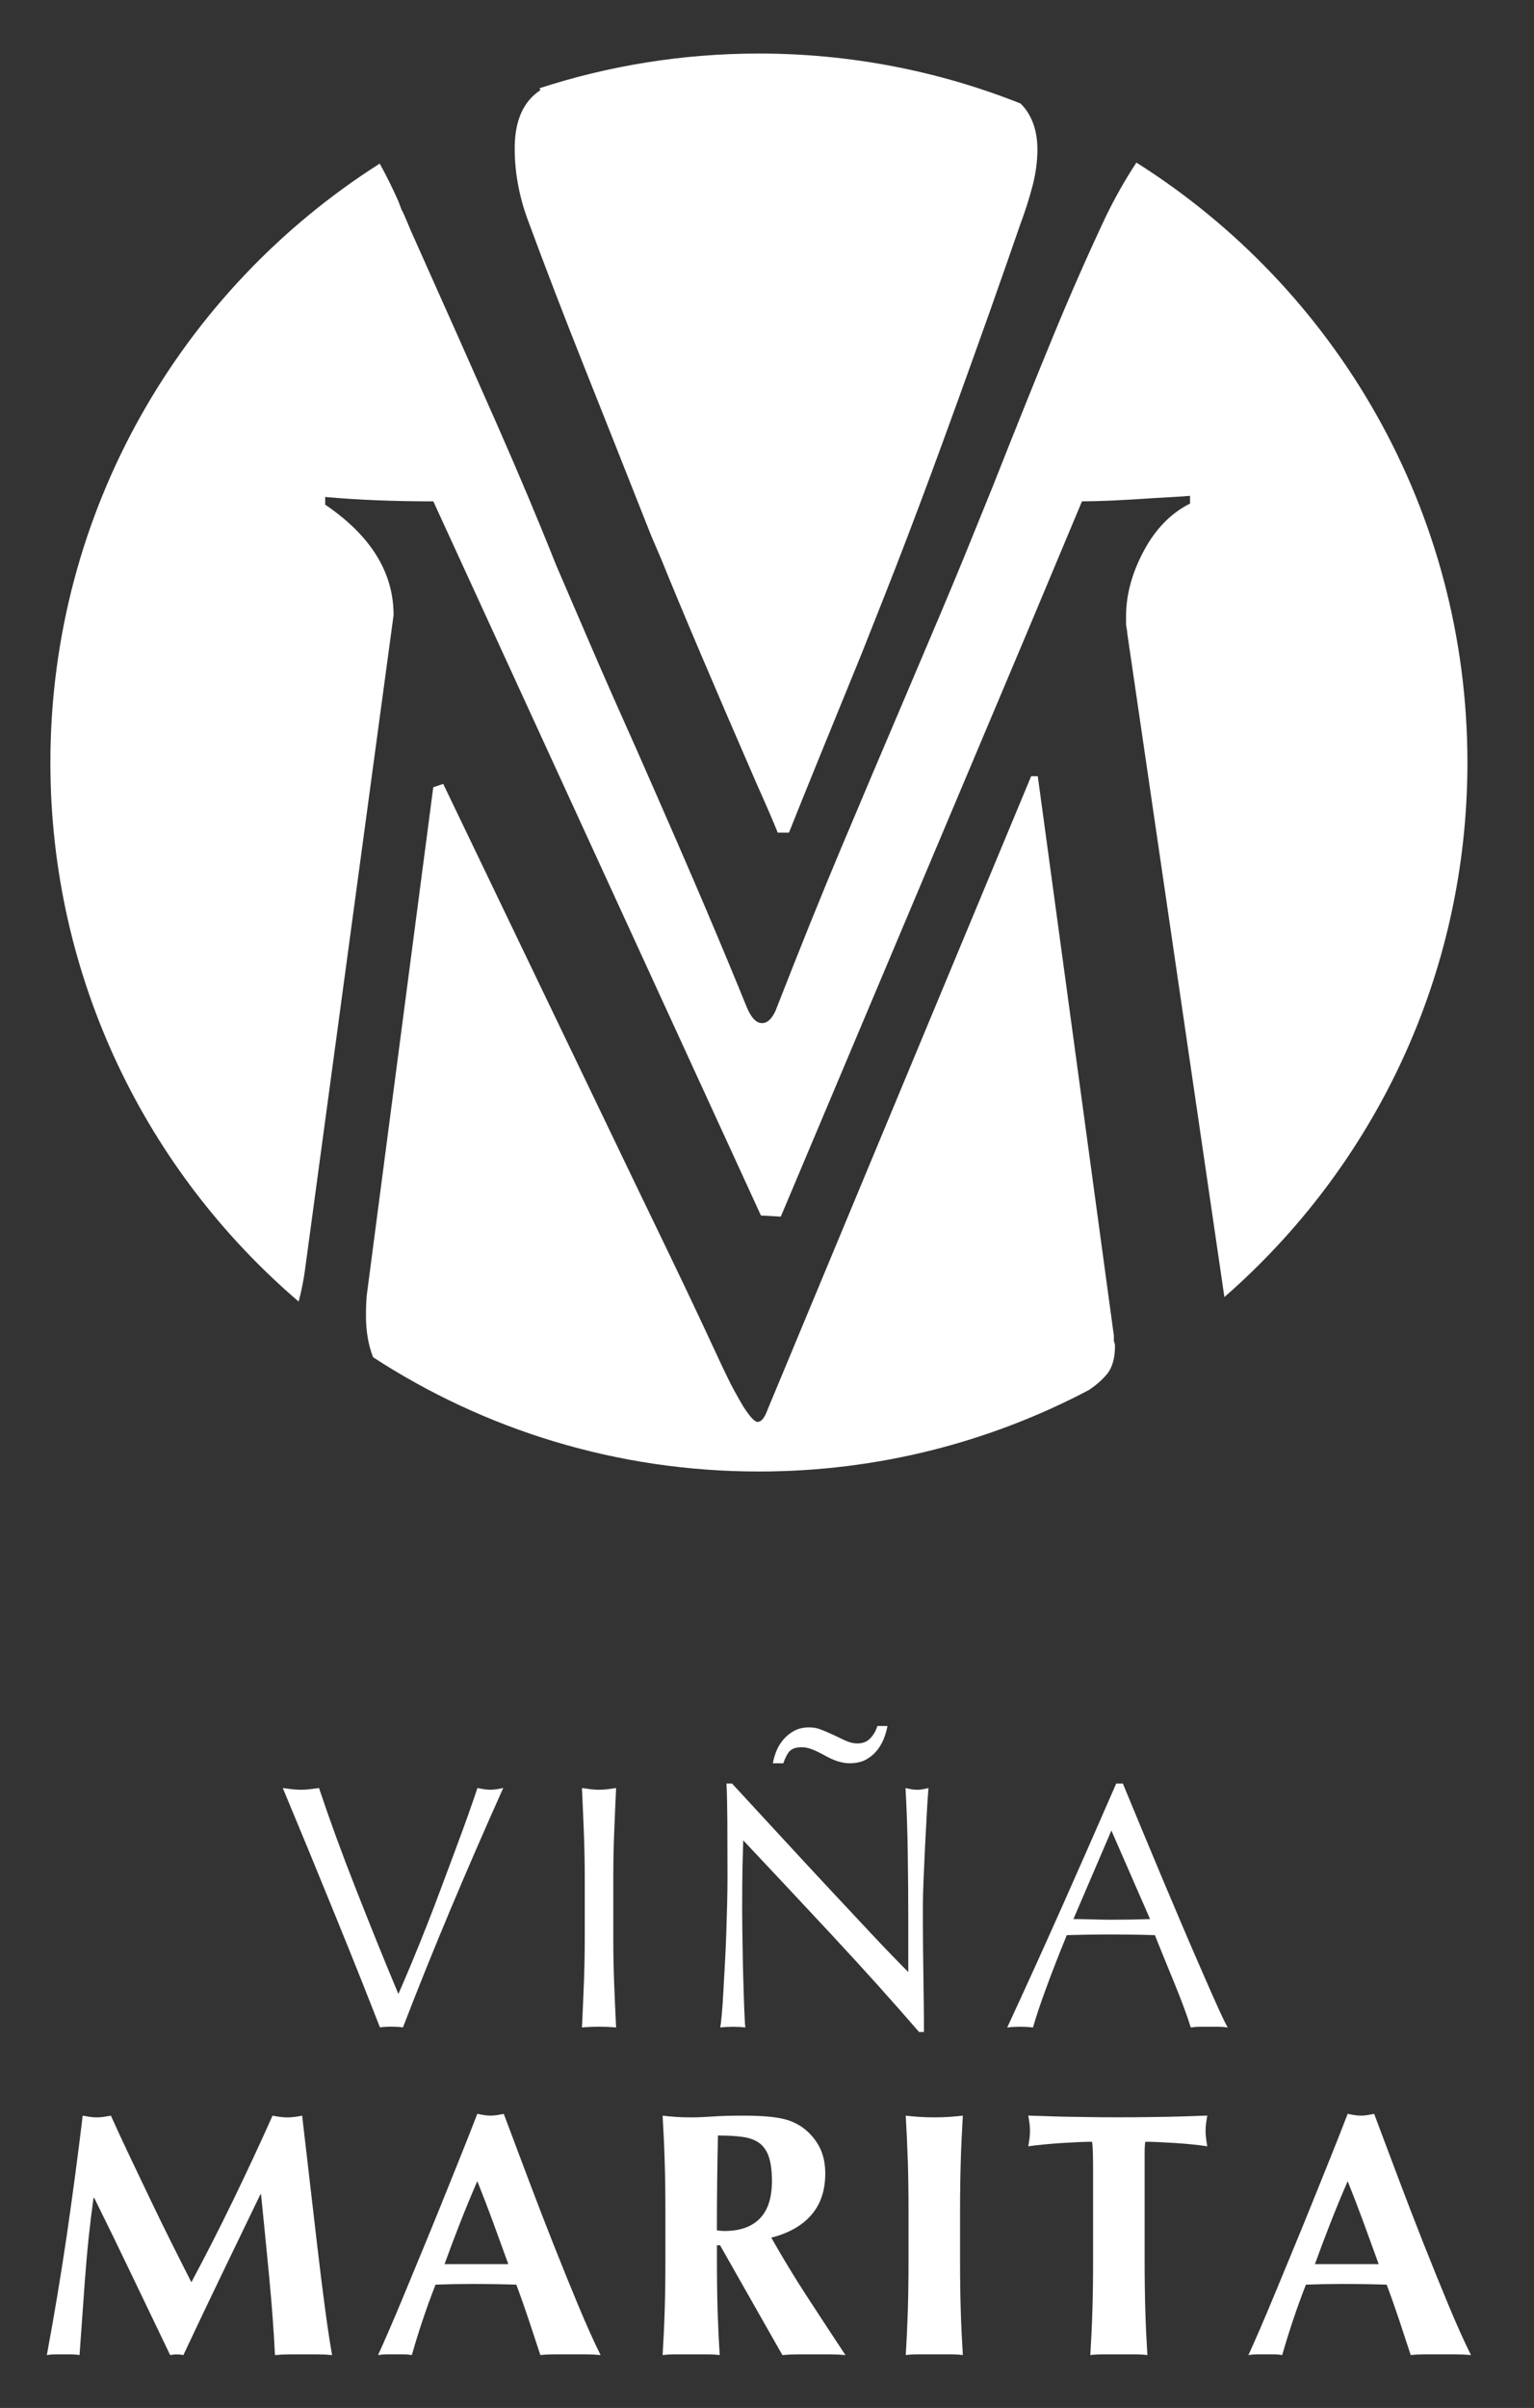
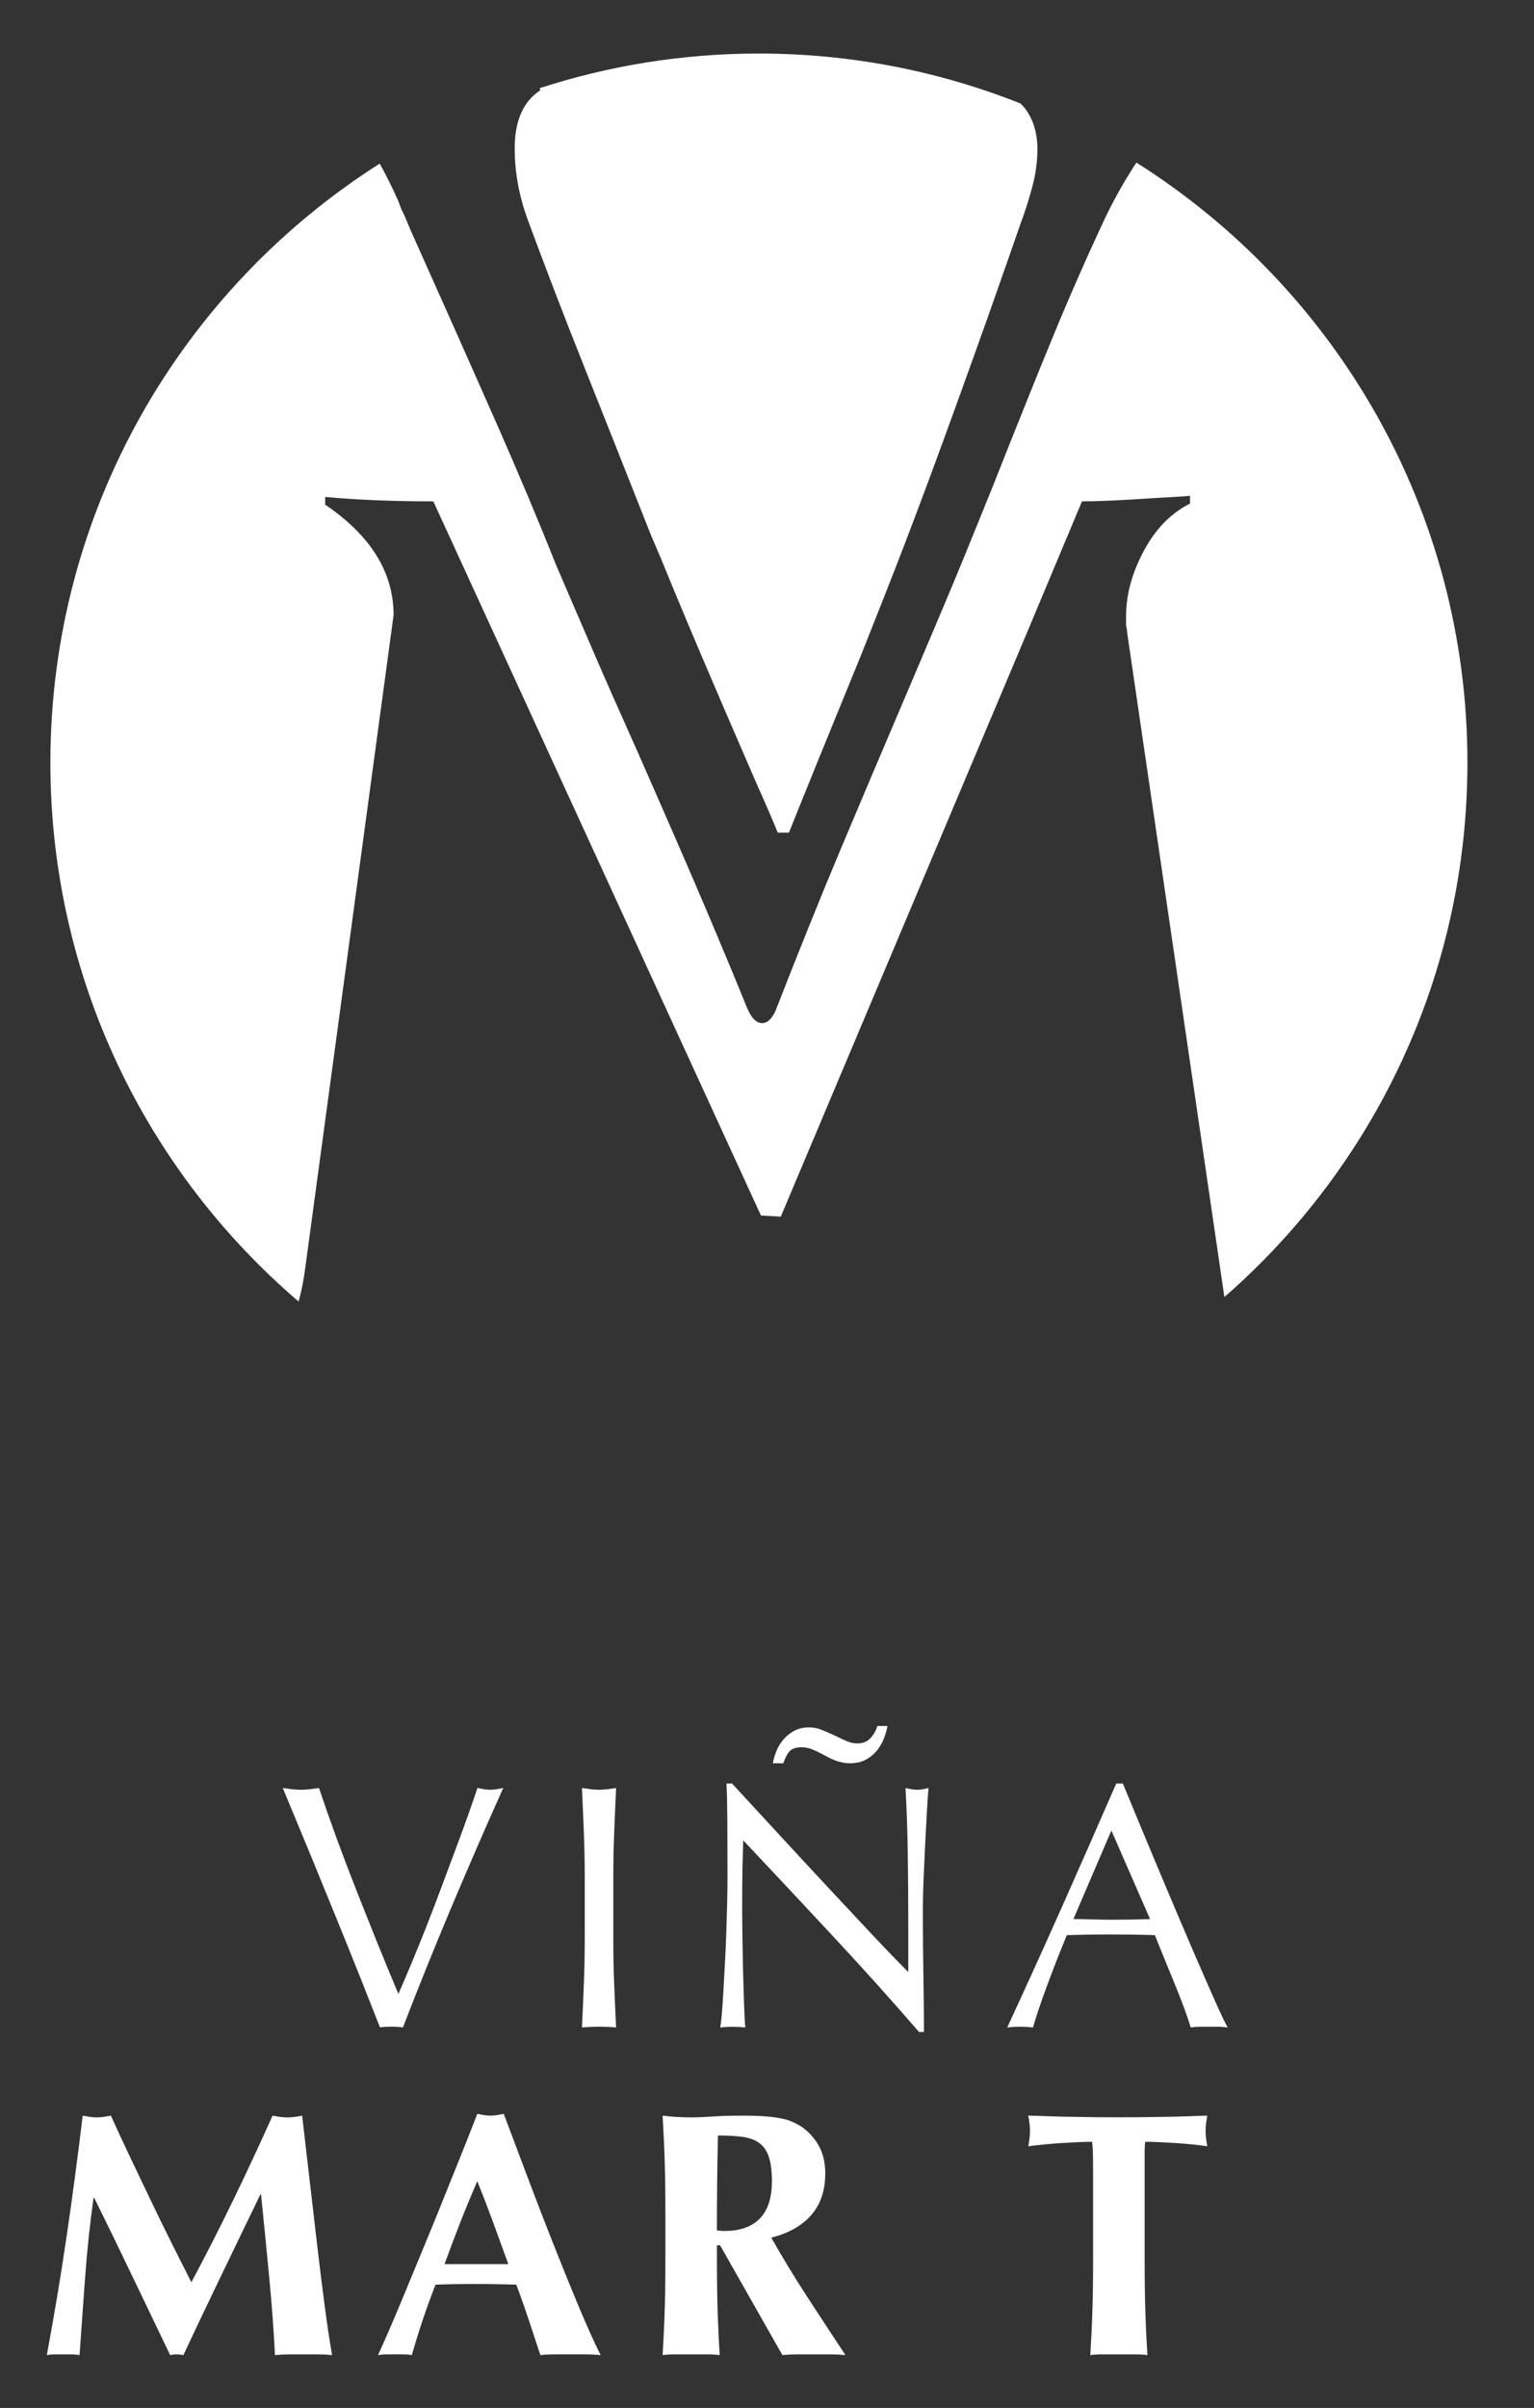
<svg xmlns="http://www.w3.org/2000/svg" id="Capa_1" data-name="Capa 1" viewBox="0 0 509.95 800">
  <rect x="0" y="0" width="509.95" height="800" fill="#333333" stroke="none" />
  <defs>
    <style>
      .cls-1 {
        fill: #fff;
      }
    </style>
  </defs>
  <path class="cls-1" d="M179.66,29.95c-5.71,3.72-8.56,10.17-8.56,19.35,0,7.69,1.37,15.38,4.1,23.07,5.95,16.13,12.22,32.44,18.79,48.93,6.57,16.5,14.08,35.41,22.51,56.74l3.35,7.81c6.94,17.12,17.49,41.93,31.63,74.42,3.22,7.2,5.58,12.65,7.07,16.37h3.72c4.95-12.4,13.02-32.25,24.19-59.54l7.81-19.72c4.71-11.9,9.73-25.06,15.07-39.45,5.33-14.38,11.84-32.37,19.53-53.95,4.46-12.66,7.94-22.57,10.42-29.77,1.49-3.97,2.79-8.06,3.91-12.28,1.11-4.21,1.67-8.31,1.67-12.28,0-5.46-1.37-9.98-4.1-13.59-.45-.59-.97-1.14-1.53-1.68-26.91-10.69-56.25-16.59-86.97-16.59-25.46,0-49.96,4.06-72.92,11.52l.3.6Z" />
-   <path class="cls-1" d="M367.91,456.64c1.84-2.2,2.75-5.37,2.75-9.54,0-.49-.12-.97-.37-1.46v-1.84l-25.3-185.92h-2.2l-87.64,210.49c-.98,2.69-2.08,4.03-3.3,4.03-.98,0-2.56-1.71-4.77-5.14-.73-1.22-1.71-2.93-2.93-5.13-1.23-2.2-3.36-6.6-6.42-13.2-3.06-6.6-6.41-13.75-10.08-21.46-3.67-7.69-9.17-19.12-16.51-34.28-2.45-5.14-23.71-49.38-63.8-132.75l-3.31,1.1-22,167.95c-.24,1.72-.37,4.28-.37,7.71,0,5.15.8,9.72,2.37,13.72,36.9,24.01,80.94,37.96,128.24,37.96,39.64,0,76.99-9.81,109.78-27.11,2.39-1.63,4.36-3.34,5.85-5.14" />
  <path class="cls-1" d="M99.28,432.41c.97-3.62,1.72-7.39,2.22-11.34l29.34-216.73c0-14.17-7.58-26.4-22.73-36.67v-2.56c10.76.98,22.73,1.46,35.94,1.46l108.91,237.26,6.6.37,82.14-194.72,17.98-42.91c5.37,0,13.43-.36,24.2-1.1,4.64-.24,8.55-.49,11.73-.73v2.56c-6.36,3.18-11.49,8.44-15.4,15.77-3.92,7.33-5.87,14.55-5.87,21.64v2.93c.24,1.23.37,2.08.37,2.57l32.27,220.39c.02.11.05.21.06.31,49.5-43.18,80.78-106.71,80.78-177.55,0-83.95-43.93-157.63-110.04-199.34-3.63,5.49-7.03,11.47-10.2,17.98-5.95,12.65-11.72,25.74-17.3,39.26-5.58,13.52-12.34,30.32-20.28,50.42l-9.67,23.81c-3.97,9.68-10.3,24.69-18.98,45.03-7.94,18.6-15.2,35.72-21.77,51.34-6.58,15.63-13.83,33.62-21.77,53.96-1.25,2.72-2.73,4.09-4.47,4.09-1.99,0-3.72-1.86-5.21-5.58-3.72-9.17-8.18-19.9-13.4-32.19-5.21-12.28-12.9-29.95-23.07-53.02-5.46-12.16-10.36-23.26-14.7-33.3-4.34-10.04-8.37-19.41-12.1-28.1-5.71-14.38-12.28-30.01-19.72-46.89-7.43-16.86-16.99-38.33-28.65-64.37-1.73-4.21-2.73-6.45-2.97-6.7l-1.12-2.98c-2.03-4.56-4.09-8.7-6.18-12.42C60.43,96.15,16.75,169.65,16.75,253.36c0,71.67,32.02,135.85,82.52,179.05" />
  <g>
    <path class="cls-1" d="M119.83,657.14c-2.55-6.41-5.27-13.16-8.17-20.26-2.9-7.1-5.87-14.36-8.91-21.77-3.06-7.41-5.97-14.44-8.74-21.07,1.08.15,2.12.29,3.12.4,1,.11,1.97.17,2.89.17s1.89-.06,2.9-.17c1-.11,2.05-.25,3.13-.4,1.7,5.09,3.57,10.44,5.61,16.03,2.04,5.6,4.2,11.29,6.48,17.08,2.27,5.79,4.61,11.65,7,17.59,2.39,5.95,4.83,11.85,7.3,17.72,1.39-3.17,2.89-6.7,4.52-10.6,1.62-3.89,3.26-7.95,4.92-12.16,1.66-4.2,3.3-8.49,4.92-12.86,1.62-4.36,3.19-8.55,4.69-12.56,1.51-4.01,2.87-7.75,4.11-11.23,1.23-3.47,2.27-6.48,3.12-9.03,1.7.39,3.12.58,4.28.58s2.59-.19,4.29-.58c-6.02,13.43-11.81,26.75-17.37,39.94-5.55,13.2-10.88,26.4-15.97,39.6-1.24-.16-2.51-.24-3.82-.24-1.54,0-2.81.08-3.82.24-1.78-4.55-3.94-10.04-6.48-16.44" />
    <path class="cls-1" d="M194.1,609.03c-.19-4.9-.4-9.9-.64-14.99,1,.15,1.97.29,2.9.4.93.11,1.85.17,2.78.17s1.85-.06,2.77-.17c.93-.11,1.89-.25,2.9-.4-.24,5.09-.45,10.09-.64,14.99-.2,4.9-.29,9.9-.29,14.99v19.92c0,5.09.09,10.11.29,15.05.19,4.94.4,9.8.64,14.59-1.78-.16-3.67-.24-5.67-.24s-3.9.08-5.68.24c.24-4.79.45-9.65.64-14.59.19-4.94.29-9.96.29-15.05v-19.92c0-5.09-.1-10.09-.29-14.99" />
    <path class="cls-1" d="M277.17,643.54c-10.03-10.76-20.07-21.48-30.1-32.13-.08,2.16-.16,5.06-.24,8.68-.08,3.63-.11,8.57-.11,14.82,0,1.63.02,3.63.05,6.03.05,2.39.08,4.9.12,7.52.04,2.63.09,5.29.17,7.99.08,2.71.15,5.22.23,7.53.08,2.32.15,4.34.24,6.08.08,1.73.15,2.91.23,3.53-1.23-.15-2.58-.23-4.05-.23-1.54,0-2.97.08-4.29.23.16-.77.33-2.2.52-4.28.19-2.08.36-4.58.52-7.47.16-2.9.33-6.04.52-9.44.19-3.39.35-6.79.46-10.19.11-3.4.21-6.71.29-9.96.08-3.24.11-6.14.11-8.68,0-7.41-.02-13.78-.05-19.11-.05-5.33-.14-9.3-.29-11.92h1.85c4.71,5.09,9.75,10.55,15.11,16.38,5.37,5.82,10.69,11.57,15.98,17.25,5.28,5.67,10.3,11.04,15.05,16.09,4.75,5.06,8.9,9.36,12.45,12.91v-15.74c0-8.1-.05-16-.17-23.68-.11-7.68-.37-14.92-.75-21.71,1.54.38,2.85.58,3.94.58.92,0,2.16-.2,3.7-.58-.16,1.7-.33,4.24-.52,7.64-.19,3.39-.38,7.02-.58,10.88-.19,3.86-.36,7.64-.52,11.35-.16,3.7-.24,6.67-.24,8.91v6.95c0,2.63.02,5.37.06,8.22.04,2.86.08,5.73.11,8.63.04,2.9.08,5.6.11,8.1.04,2.51.06,4.69.06,6.55v3.82h-1.62c-8.88-10.26-18.34-20.79-28.37-31.55M258.13,581.65c.58-1.39,1.37-2.66,2.38-3.82,1-1.16,2.2-2.1,3.58-2.84,1.39-.73,3.01-1.1,4.87-1.1,1.32,0,2.51.2,3.59.59s2.7,1.08,4.87,2.08c2.16,1.08,3.73,1.79,4.69,2.14.96.35,1.95.52,2.95.52,1.77,0,3.2-.58,4.28-1.73,1.09-1.16,1.86-2.51,2.32-4.06h3.36c-.16.93-.46,2.09-.93,3.47-.46,1.39-1.18,2.77-2.14,4.11-.97,1.35-2.22,2.49-3.76,3.41-1.54.93-3.47,1.39-5.79,1.39-1.09,0-2.3-.19-3.65-.58-1.35-.38-2.91-1.08-4.69-2.08-2.01-1.08-3.53-1.79-4.57-2.14-1.04-.35-2.03-.52-2.96-.52-1.77,0-3.06.38-3.88,1.16-.81.78-1.56,2.16-2.26,4.17h-3.47c.24-1.39.64-2.77,1.22-4.17" />
    <path class="cls-1" d="M408.13,673.59c-1.08-.16-2.11-.24-3.07-.24h-6.14c-.97,0-1.98.08-3.07.24-.54-1.78-1.27-3.92-2.2-6.43-.93-2.51-1.95-5.13-3.07-7.87-1.12-2.74-2.25-5.52-3.41-8.34-1.16-2.82-2.24-5.5-3.24-8.04-2.47-.08-4.98-.14-7.53-.17-2.55-.04-5.09-.06-7.64-.06-2.39,0-4.75.02-7.06.06-2.32.04-4.68.1-7.06.17-2.48,6.01-4.71,11.75-6.72,17.19-2.01,5.44-3.51,9.94-4.52,13.49-1.31-.16-2.74-.24-4.28-.24s-2.97.08-4.29.24c6.26-13.51,12.35-26.94,18.3-40.29,5.94-13.36,11.92-26.94,17.94-40.76h2.2c1.85,4.48,3.85,9.32,6.02,14.53,2.16,5.21,4.36,10.48,6.6,15.81,2.23,5.32,4.47,10.61,6.71,15.86,2.24,5.25,4.34,10.13,6.31,14.65,1.97,4.52,3.74,8.55,5.33,12.1,1.58,3.55,2.87,6.26,3.88,8.11M356.84,637.57c2.01,0,4.09.04,6.25.11,2.16.08,4.25.11,6.26.11,2.16,0,4.32-.02,6.48-.05,2.16-.04,4.32-.1,6.48-.17l-12.85-29.41-12.62,29.41Z" />
    <path class="cls-1" d="M28.3,756.49c-.62,8.64-1.24,17.3-1.86,25.93-.92-.15-1.85-.23-2.77-.23h-5.38c-.89,0-1.79.08-2.72.23,2.47-13.27,4.67-26.47,6.6-39.59,1.92-13.12,3.7-26.44,5.32-39.94.85.15,1.64.29,2.38.4.73.11,1.52.17,2.37.17.69,0,1.43-.06,2.2-.17.78-.11,1.58-.25,2.43-.4,2.08,4.63,4.27,9.34,6.55,14.13,2.27,4.78,4.55,9.55,6.83,14.29,2.27,4.75,4.55,9.4,6.83,13.96,2.27,4.55,4.46,8.87,6.54,12.96,4.63-8.64,9.24-17.69,13.84-27.15,4.59-9.46,8.97-18.85,13.14-28.19,1.92.38,3.59.58,4.97.58s2.93-.2,4.87-.58c.77,6.64,1.6,13.78,2.49,21.42.88,7.64,1.75,15.11,2.6,22.4.85,7.29,1.7,14.11,2.55,20.44.85,6.33,1.63,11.43,2.32,15.28-1.54-.15-3.11-.23-4.69-.23h-9.43c-1.62,0-3.25.08-4.87.23-.39-7.94-1.03-16.55-1.91-25.82-.89-9.26-1.79-18.44-2.72-27.55h-.23c-4.4,9.11-8.73,18.06-12.97,26.86-4.25,8.8-8.45,17.64-12.62,26.51-.39-.08-.75-.13-1.1-.17-.35-.05-.71-.06-1.1-.06s-.74.02-1.09.06c-.35.04-.71.09-1.1.17-4.17-8.64-8.32-17.29-12.45-25.93-4.13-8.64-8.39-17.41-12.79-26.28h-.24c-1.23,8.87-2.16,17.64-2.77,26.28" />
    <path class="cls-1" d="M199.66,782.42c-1.85-.16-3.6-.24-5.27-.24h-9.84c-1.66,0-3.3.08-4.92.24-1.24-3.79-2.51-7.65-3.82-11.58-1.32-3.94-2.7-7.88-4.17-11.81-2.47-.08-4.94-.13-7.41-.17-2.47-.04-4.94-.05-7.4-.05-2.01,0-4.02.02-6.03.05-2.01.05-4.01.1-6.01.17-1.55,3.94-2.98,7.88-4.29,11.81-1.32,3.93-2.51,7.79-3.59,11.58-.93-.16-1.84-.24-2.72-.24h-5.5c-.93,0-1.93.08-3.01.24.92-2.01,2.16-4.79,3.7-8.34,1.54-3.55,3.24-7.56,5.09-12.04,1.85-4.48,3.84-9.28,5.96-14.41,2.13-5.13,4.25-10.32,6.37-15.57,2.12-5.25,4.2-10.42,6.25-15.52,2.05-5.09,3.92-9.85,5.62-14.25.78.16,1.51.3,2.2.41.7.11,1.43.17,2.2.17s1.51-.06,2.2-.17c.7-.11,1.43-.25,2.2-.41,2.46,6.57,5.11,13.59,7.93,21.08,2.81,7.48,5.65,14.83,8.51,22.05,2.86,7.21,5.63,14.06,8.34,20.55,2.7,6.48,5.17,11.97,7.4,16.44M158.67,724.65c-2.01,4.63-3.9,9.21-5.67,13.72-1.78,4.52-3.51,9.12-5.22,13.84h21.2c-1.7-4.71-3.38-9.32-5.04-13.84-1.66-4.52-3.41-9.09-5.27-13.72" />
    <path class="cls-1" d="M238.33,745.95v4.75c0,6.41.08,12.1.23,17.08.16,4.98.39,9.86.7,14.65-1.32-.16-2.74-.24-4.29-.24h-10.42c-1.54,0-2.97.08-4.28.24.3-4.79.54-9.67.69-14.65.16-4.98.24-10.67.24-17.08v-15.74c0-6.41-.08-12.1-.24-17.08-.15-4.98-.39-9.97-.69-14.99,1.31.15,2.74.29,4.28.4,1.55.11,3.28.17,5.22.17,2.08,0,4.46-.1,7.12-.29,2.67-.19,5.97-.29,9.9-.29,2.93,0,5.44.08,7.53.23,2.08.16,3.88.39,5.38.7,1.51.31,2.81.71,3.93,1.22,1.13.5,2.18,1.09,3.19,1.79,2.32,1.7,4.15,3.8,5.5,6.31,1.35,2.51,2.02,5.5,2.02,8.97,0,5.63-1.54,10.23-4.63,13.78-3.09,3.56-7.53,6.07-13.31,7.53,3.7,6.56,7.68,13.11,11.92,19.63,4.25,6.52,8.49,12.99,12.73,19.39-1.77-.16-3.51-.24-5.21-.24h-10.48c-1.74,0-3.49.08-5.27.24l-20.72-36.48h-1.04ZM255.58,716.54c-.69-2.01-1.76-3.54-3.19-4.58-1.43-1.04-3.28-1.71-5.56-2.02-2.27-.31-4.99-.46-8.16-.46-.24,10.5-.35,21-.35,31.49.46.08.9.14,1.33.17.43.05.83.06,1.22.06,5.09,0,8.99-1.37,11.69-4.11,2.7-2.74,4.05-6.89,4.05-12.45,0-3.4-.35-6.1-1.04-8.1" />
-     <path class="cls-1" d="M301.78,717.87c-.16-4.98-.39-9.97-.69-14.99,1.31.15,2.74.29,4.28.4,1.54.11,3.28.17,5.21.17s3.66-.06,5.22-.17c1.54-.11,2.97-.25,4.28-.4-.3,5.02-.54,10.01-.69,14.99-.15,4.98-.24,10.67-.24,17.08v15.74c0,6.41.08,12.1.24,17.08.15,4.98.39,9.86.69,14.65-1.31-.16-2.74-.24-4.28-.24h-10.42c-1.54,0-2.97.08-4.28.24.3-4.79.53-9.67.69-14.65.15-4.98.23-10.67.23-17.08v-15.74c0-6.4-.08-12.1-.23-17.08" />
    <path class="cls-1" d="M363.32,715.61c-.04-1.85-.14-3.2-.29-4.05-1.16,0-2.58.04-4.29.11-1.7.08-3.51.17-5.44.29-1.93.12-3.9.27-5.91.46-2.01.2-3.86.41-5.56.64.15-.84.29-1.7.4-2.55.11-.85.17-1.7.17-2.55s-.06-1.7-.17-2.55c-.11-.85-.25-1.7-.4-2.55,2.62.08,4.99.15,7.12.23,2.12.08,4.28.14,6.48.17,2.2.04,4.59.08,7.18.11,2.58.05,5.69.06,9.32.06s6.74-.02,9.32-.06c2.58-.04,4.96-.08,7.12-.11,2.16-.04,4.26-.09,6.31-.17,2.05-.08,4.27-.15,6.66-.23-.16.85-.29,1.7-.4,2.55-.12.85-.17,1.7-.17,2.55s.05,1.7.17,2.55c.11.85.24,1.7.4,2.55-1.54-.23-3.28-.44-5.21-.64-1.93-.19-3.84-.34-5.73-.46-1.89-.11-3.69-.21-5.38-.29-1.7-.08-3.13-.11-4.29-.11-.08.39-.14.93-.17,1.62-.04.7-.05,1.51-.05,2.43v35.09c0,6.41.08,12.1.23,17.08.15,4.98.39,9.86.69,14.65-1.31-.16-2.74-.24-4.28-.24h-10.42c-1.54,0-2.96.08-4.28.24.3-4.79.54-9.67.69-14.65.16-4.98.24-10.67.24-17.08v-28.95c0-2.24-.02-4.28-.06-6.14" />
-     <path class="cls-1" d="M489,782.42c-1.85-.16-3.6-.24-5.27-.24h-9.84c-1.66,0-3.3.08-4.92.24-1.24-3.79-2.51-7.65-3.82-11.58-1.32-3.94-2.7-7.88-4.17-11.81-2.47-.08-4.94-.13-7.41-.17-2.47-.04-4.94-.05-7.4-.05-2.01,0-4.01.02-6.03.05-2.01.05-4.01.1-6.01.17-1.55,3.94-2.97,7.88-4.29,11.81-1.32,3.93-2.51,7.79-3.59,11.58-.93-.16-1.84-.24-2.72-.24h-5.5c-.93,0-1.93.08-3.01.24.92-2.01,2.16-4.79,3.7-8.34,1.54-3.55,3.24-7.56,5.09-12.04,1.85-4.48,3.84-9.28,5.96-14.41,2.13-5.13,4.25-10.32,6.37-15.57,2.12-5.25,4.2-10.42,6.25-15.52,2.05-5.09,3.92-9.85,5.62-14.25.78.16,1.51.3,2.2.41.7.11,1.43.17,2.2.17s1.51-.06,2.2-.17c.7-.11,1.43-.25,2.2-.41,2.46,6.57,5.11,13.59,7.93,21.08,2.81,7.48,5.65,14.83,8.51,22.05,2.86,7.21,5.63,14.06,8.34,20.55,2.7,6.48,5.17,11.97,7.4,16.44M448.01,724.65c-2.01,4.63-3.9,9.21-5.67,13.72-1.78,4.52-3.51,9.12-5.22,13.84h21.2c-1.7-4.71-3.38-9.32-5.04-13.84-1.66-4.52-3.41-9.09-5.27-13.72" />
  </g>
</svg>